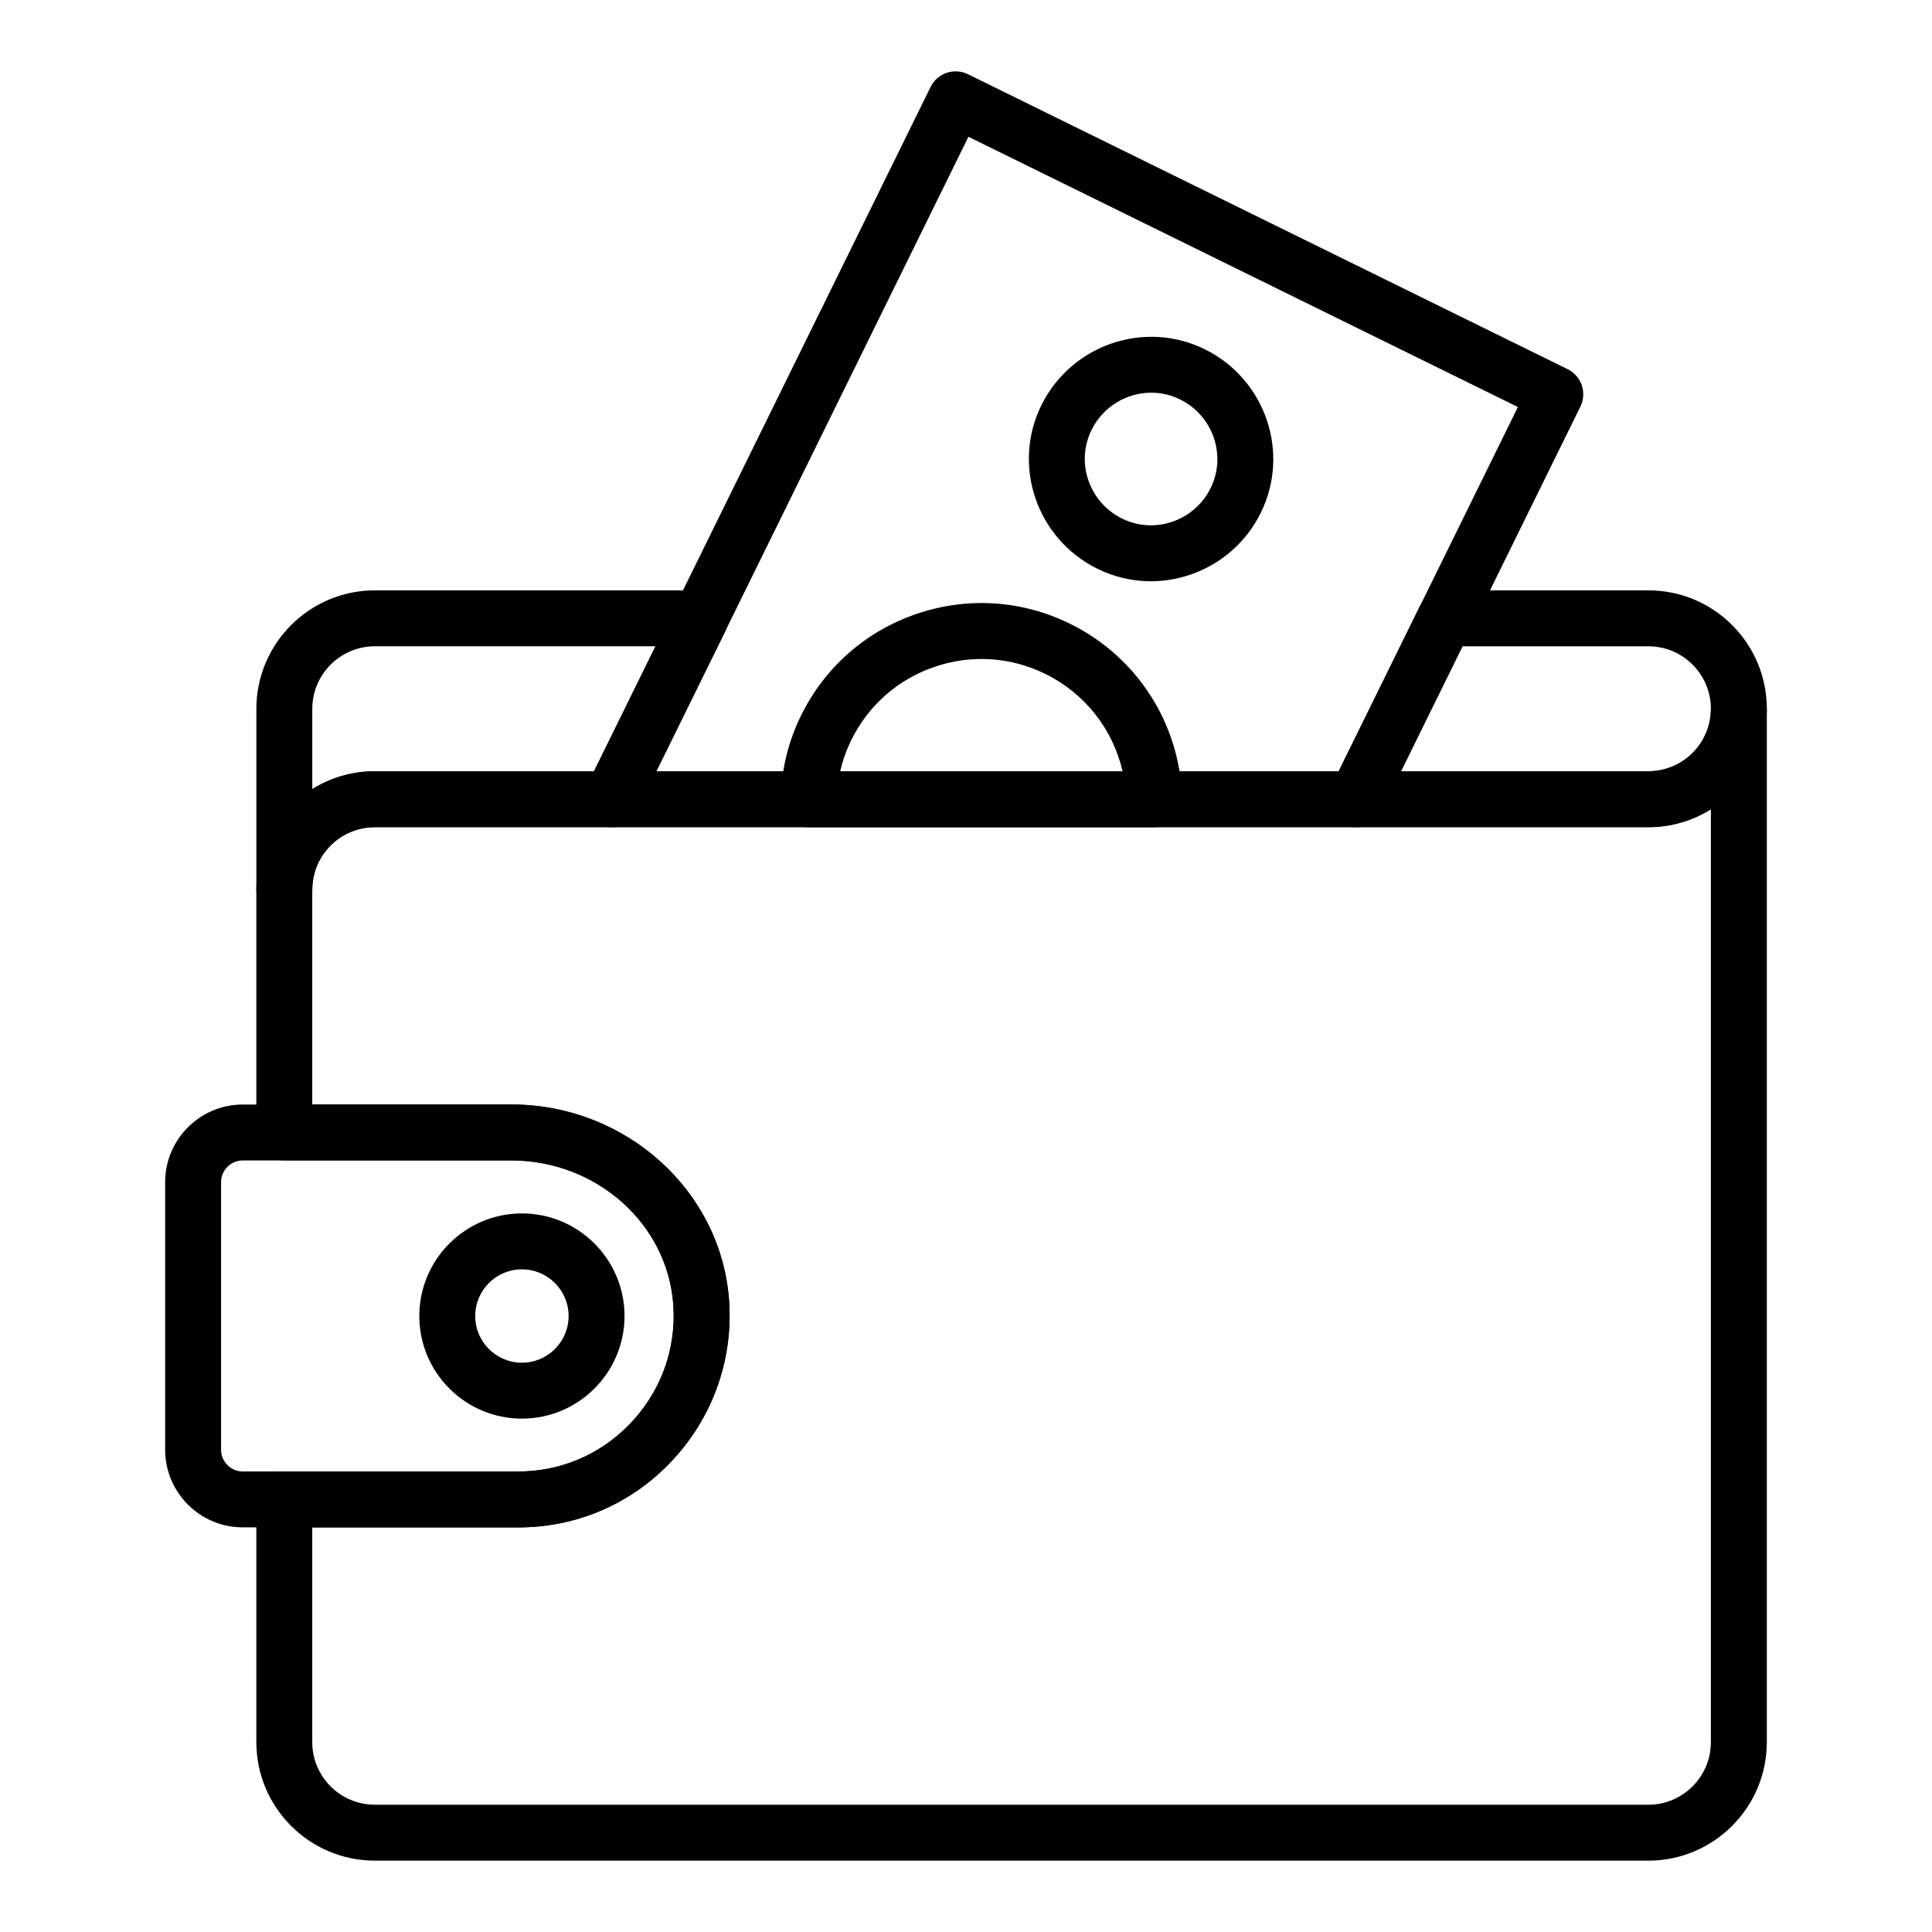
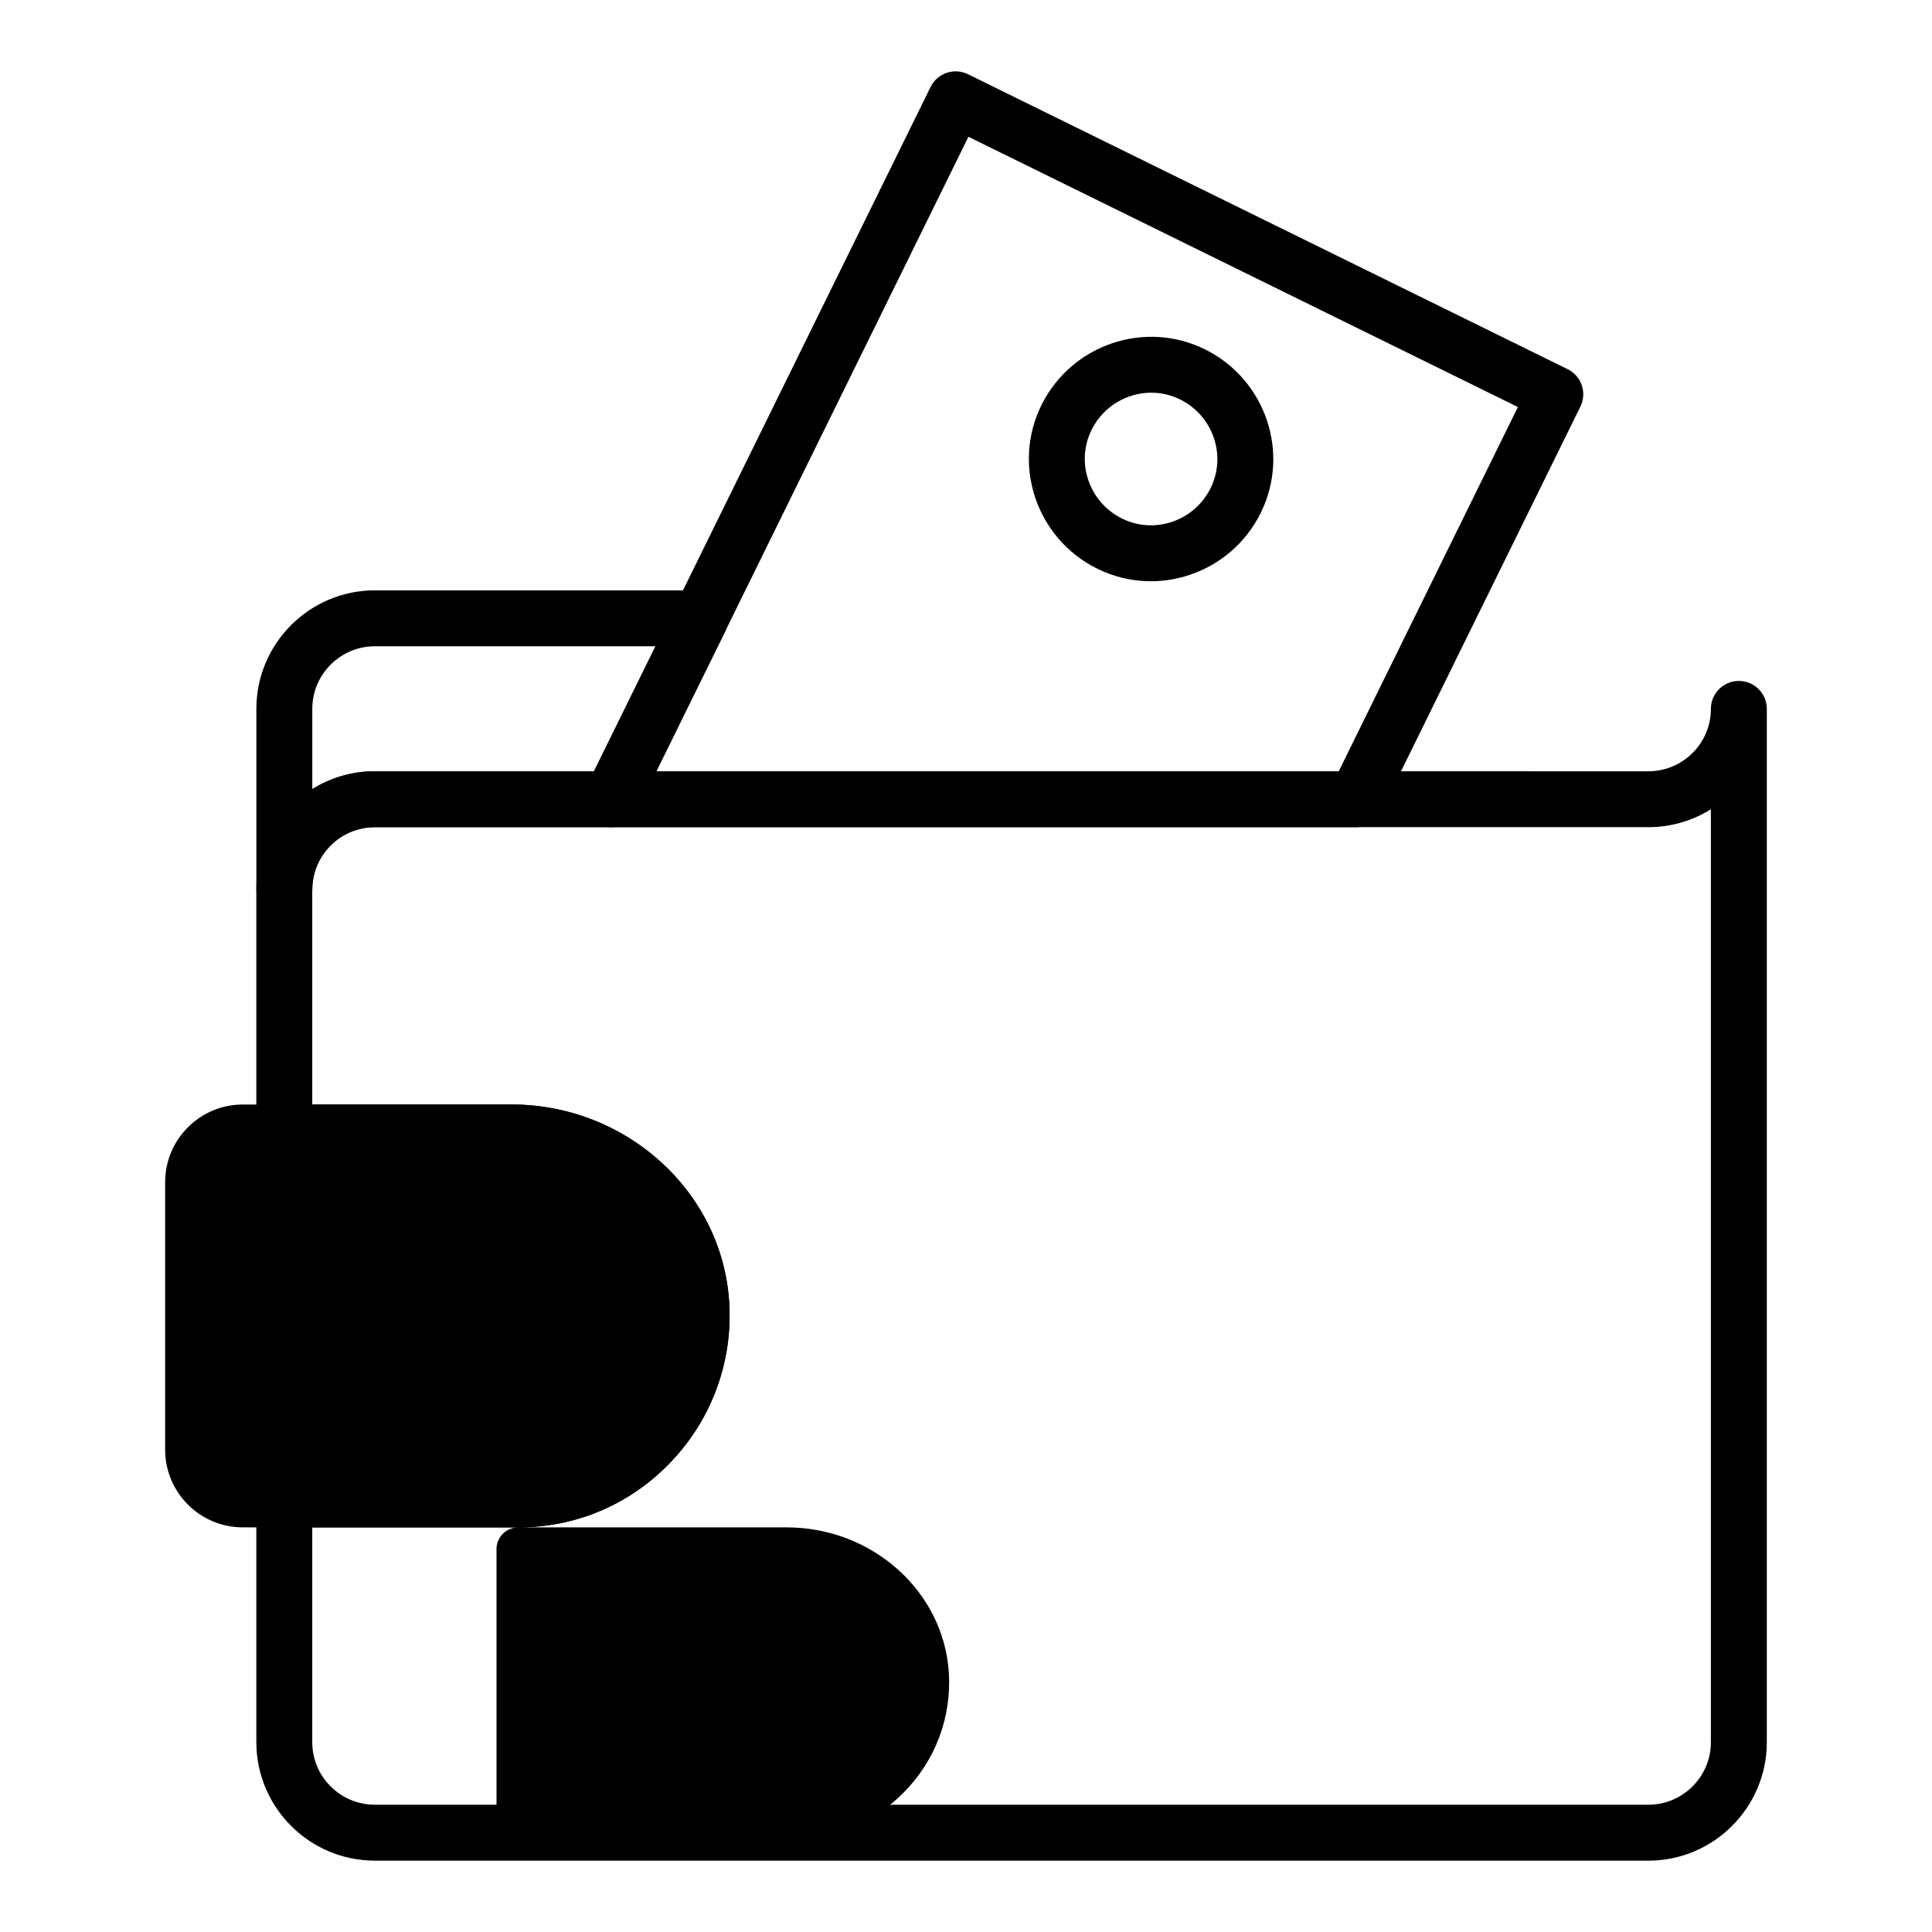
<svg xmlns="http://www.w3.org/2000/svg" fill="#000000" width="800px" height="800px" version="1.1" viewBox="144 144 512 512">
  <g>
-     <path d="m449.88 363.21h-91.578c-2 0-3.914-0.809-5.312-2.242-1.395-1.434-2.148-3.367-2.094-5.367 0.211-7.738 2.031-15.148 5.41-22.02 6.277-12.758 17.148-22.312 30.609-26.898 13.473-4.586 27.902-3.652 40.664 2.621 17.754 8.734 29.137 26.465 29.703 46.285 0.059 2.004-0.699 3.941-2.09 5.375-1.395 1.438-3.312 2.246-5.312 2.246zm-83.215-14.816h74.832c-2.57-11.129-9.973-20.637-20.457-25.789-9.203-4.527-19.617-5.211-29.348-1.895-9.719 3.309-17.559 10.203-22.09 19.414-1.305 2.648-2.285 5.41-2.938 8.27z" />
-     <path d="m281.34 548.77h-72.992c-11.348 0-20.582-9.23-20.582-20.578v-70.906c0-11.344 9.23-20.578 20.582-20.578h71.125c30.398 0 55.77 22.902 57.758 52.141 1.102 16.164-4.844 32.008-16.309 43.473-10.512 10.602-24.578 16.449-39.582 16.449zm-72.992-97.242c-3.176 0-5.762 2.582-5.762 5.758v70.906c0 3.176 2.586 5.758 5.762 5.758h72.988c11.027 0 21.359-4.289 29.09-12.086 8.457-8.457 12.836-20.117 12.023-32.008-1.465-21.492-20.344-38.328-42.977-38.328z" />
+     <path d="m281.34 548.77h-72.992c-11.348 0-20.582-9.23-20.582-20.578v-70.906c0-11.344 9.23-20.578 20.582-20.578h71.125c30.398 0 55.77 22.902 57.758 52.141 1.102 16.164-4.844 32.008-16.309 43.473-10.512 10.602-24.578 16.449-39.582 16.449zc-3.176 0-5.762 2.582-5.762 5.758v70.906c0 3.176 2.586 5.758 5.762 5.758h72.988c11.027 0 21.359-4.289 29.09-12.086 8.457-8.457 12.836-20.117 12.023-32.008-1.465-21.492-20.344-38.328-42.977-38.328z" />
    <path d="m580.82 637.09h-337.48c-17.316 0-31.406-14.086-31.406-31.402v-64.305c0-4.09 3.316-7.41 7.41-7.41h61.996c11.023 0 21.344-4.301 29.066-12.109 8.59-8.59 12.852-19.953 12.027-32.035-1.461-21.488-20.332-38.32-42.957-38.32l-60.133 0.004c-4.09 0-7.41-3.316-7.41-7.41v-64.355c0-17.289 14.086-31.355 31.406-31.355l337.48 0.004c9.145 0 16.586-7.418 16.586-16.531 0-4.09 3.316-7.41 7.41-7.41 4.09 0 7.41 3.316 7.41 7.41v273.83c-0.004 17.312-14.09 31.398-31.406 31.398zm-354.07-88.297v56.895c0 9.145 7.441 16.582 16.586 16.582l337.48 0.004c9.145 0 16.586-7.438 16.586-16.582v-247.22c-4.816 3.004-10.504 4.738-16.586 4.738h-337.48c-9.145 0-16.586 7.418-16.586 16.535v56.945h52.727c30.387 0 55.75 22.898 57.738 52.133 1.102 16.18-4.844 32.027-16.305 43.488-10.5 10.617-24.562 16.477-39.574 16.477z" />
    <path d="m219.35 387.15c-4.09 0-7.41-3.316-7.41-7.41v-47.887c0-17.316 14.086-31.406 31.406-31.406h86.289c2.562 0 4.938 1.32 6.293 3.496 1.352 2.176 1.488 4.891 0.359 7.184l-23.594 47.938c-1.25 2.535-3.828 4.137-6.648 4.137h-62.695c-9.145 0-16.586 7.418-16.586 16.535-0.008 4.098-3.324 7.414-7.414 7.414zm23.996-71.883c-9.145 0-16.586 7.441-16.586 16.586v21.273c4.816-3.004 10.504-4.738 16.586-4.738h58.082l16.301-33.121z" />
-     <path d="m580.82 363.21h-77.453c-2.559 0-4.938-1.32-6.293-3.496-1.352-2.172-1.488-4.891-0.359-7.184l23.59-47.938c1.25-2.531 3.828-4.137 6.648-4.137h53.867c8.395 0 16.281 3.266 22.207 9.199 5.93 5.934 9.195 13.82 9.195 22.207 0 17.281-14.086 31.348-31.402 31.348zm-65.551-14.816h65.551c9.145 0 16.586-7.418 16.586-16.531 0-4.43-1.727-8.594-4.859-11.727-3.133-3.133-7.297-4.859-11.727-4.859h-49.25z" />
    <path d="m503.39 363.21h-197.36c-2.559 0-4.938-1.32-6.293-3.496-1.348-2.172-1.488-4.887-0.359-7.184l91.234-185.48c1.801-3.668 6.238-5.184 9.918-3.379l158.91 78.168c1.762 0.867 3.109 2.402 3.746 4.262 0.633 1.859 0.5 3.894-0.367 5.656l-52.785 107.31c-1.246 2.531-3.82 4.137-6.648 4.137zm-185.46-14.816h180.85l47.477-96.523-145.61-71.625z" />
    <path d="m448.98 298.04c-4.887 0-9.742-1.125-14.242-3.356-16.035-7.949-22.645-27.395-14.734-43.352 7.953-16.035 27.418-22.641 43.352-14.738 16.035 7.953 22.648 27.398 14.738 43.352-3.836 7.738-10.449 13.539-18.621 16.336-3.434 1.176-6.973 1.758-10.492 1.758zm0.117-49.969c-6.473 0-12.73 3.617-15.816 9.844-4.281 8.637-0.672 19.172 8.039 23.492 4.176 2.066 8.91 2.375 13.359 0.855 4.449-1.523 8.051-4.68 10.137-8.891 4.281-8.637 0.672-19.176-8.043-23.496-2.469-1.227-5.086-1.805-7.676-1.805z" />
    <path d="m282.31 519.95c-14.992 0-27.191-12.199-27.191-27.191 0-14.992 12.199-27.191 27.191-27.191 14.996 0 27.195 12.199 27.195 27.191 0 14.992-12.199 27.191-27.195 27.191zm0-39.562c-6.824 0-12.371 5.551-12.371 12.371 0 6.824 5.551 12.371 12.371 12.371 6.824 0 12.375-5.551 12.375-12.371 0-6.82-5.551-12.371-12.375-12.371z" />
  </g>
</svg>